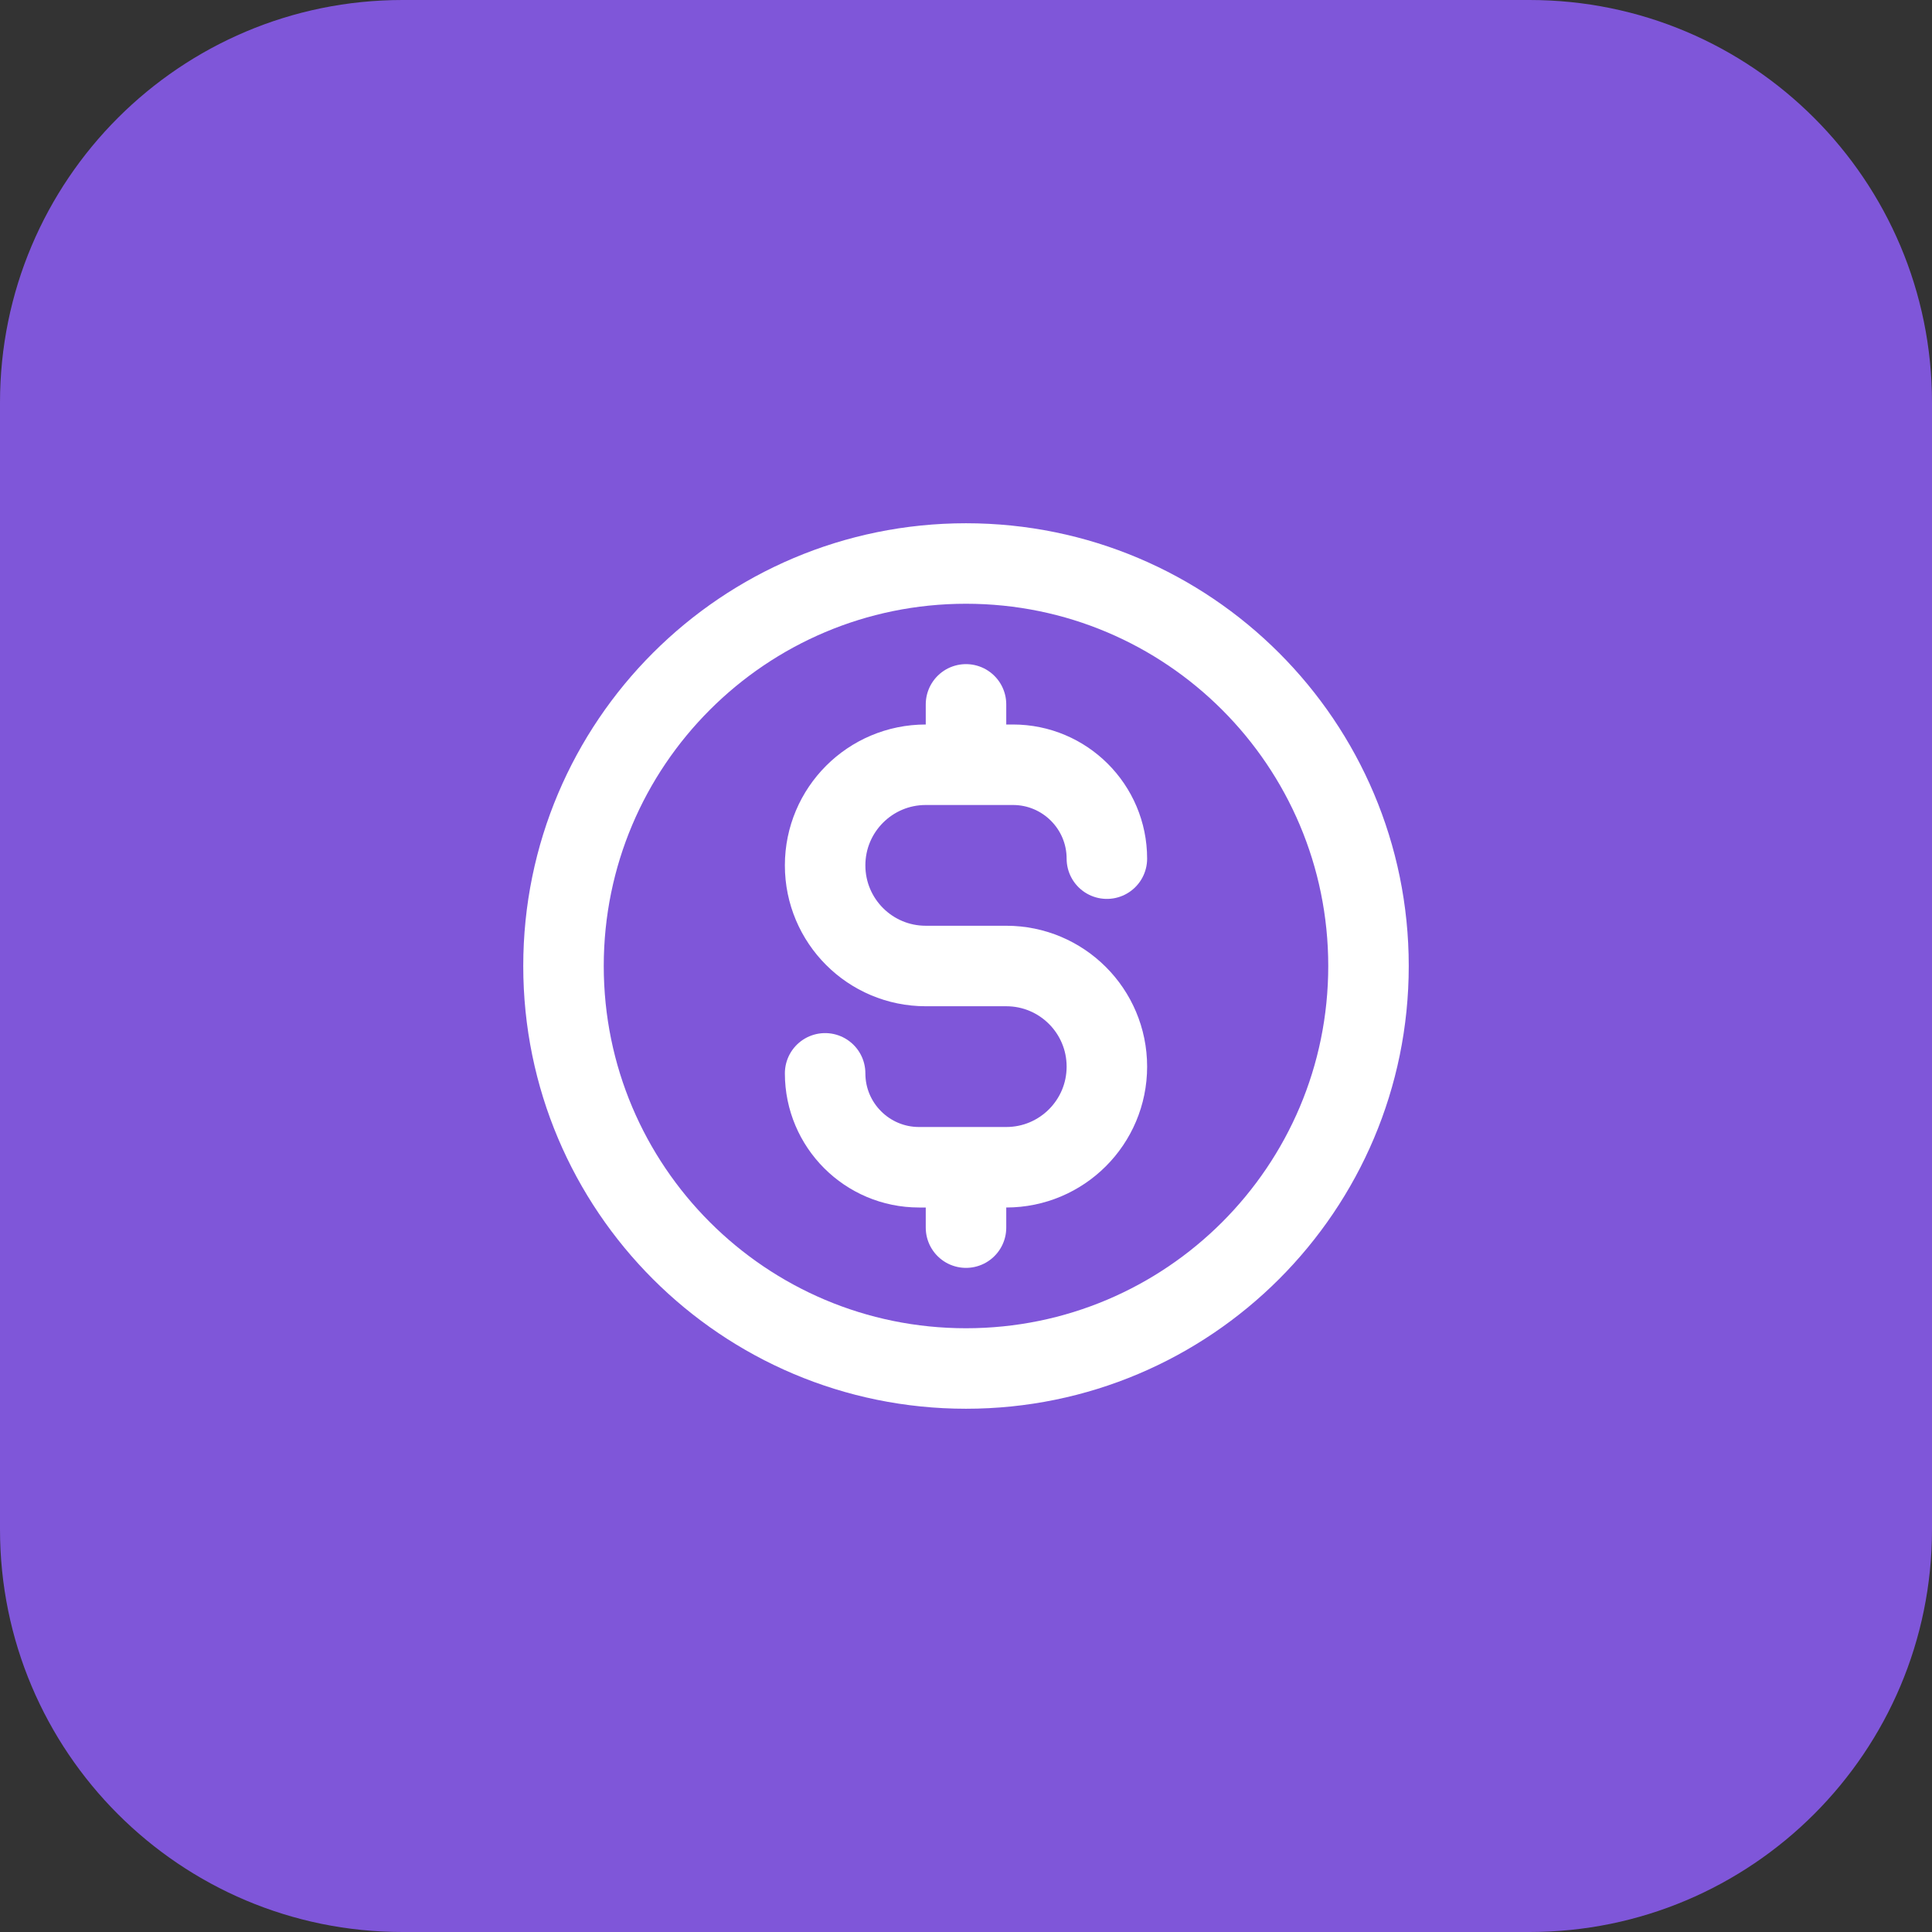
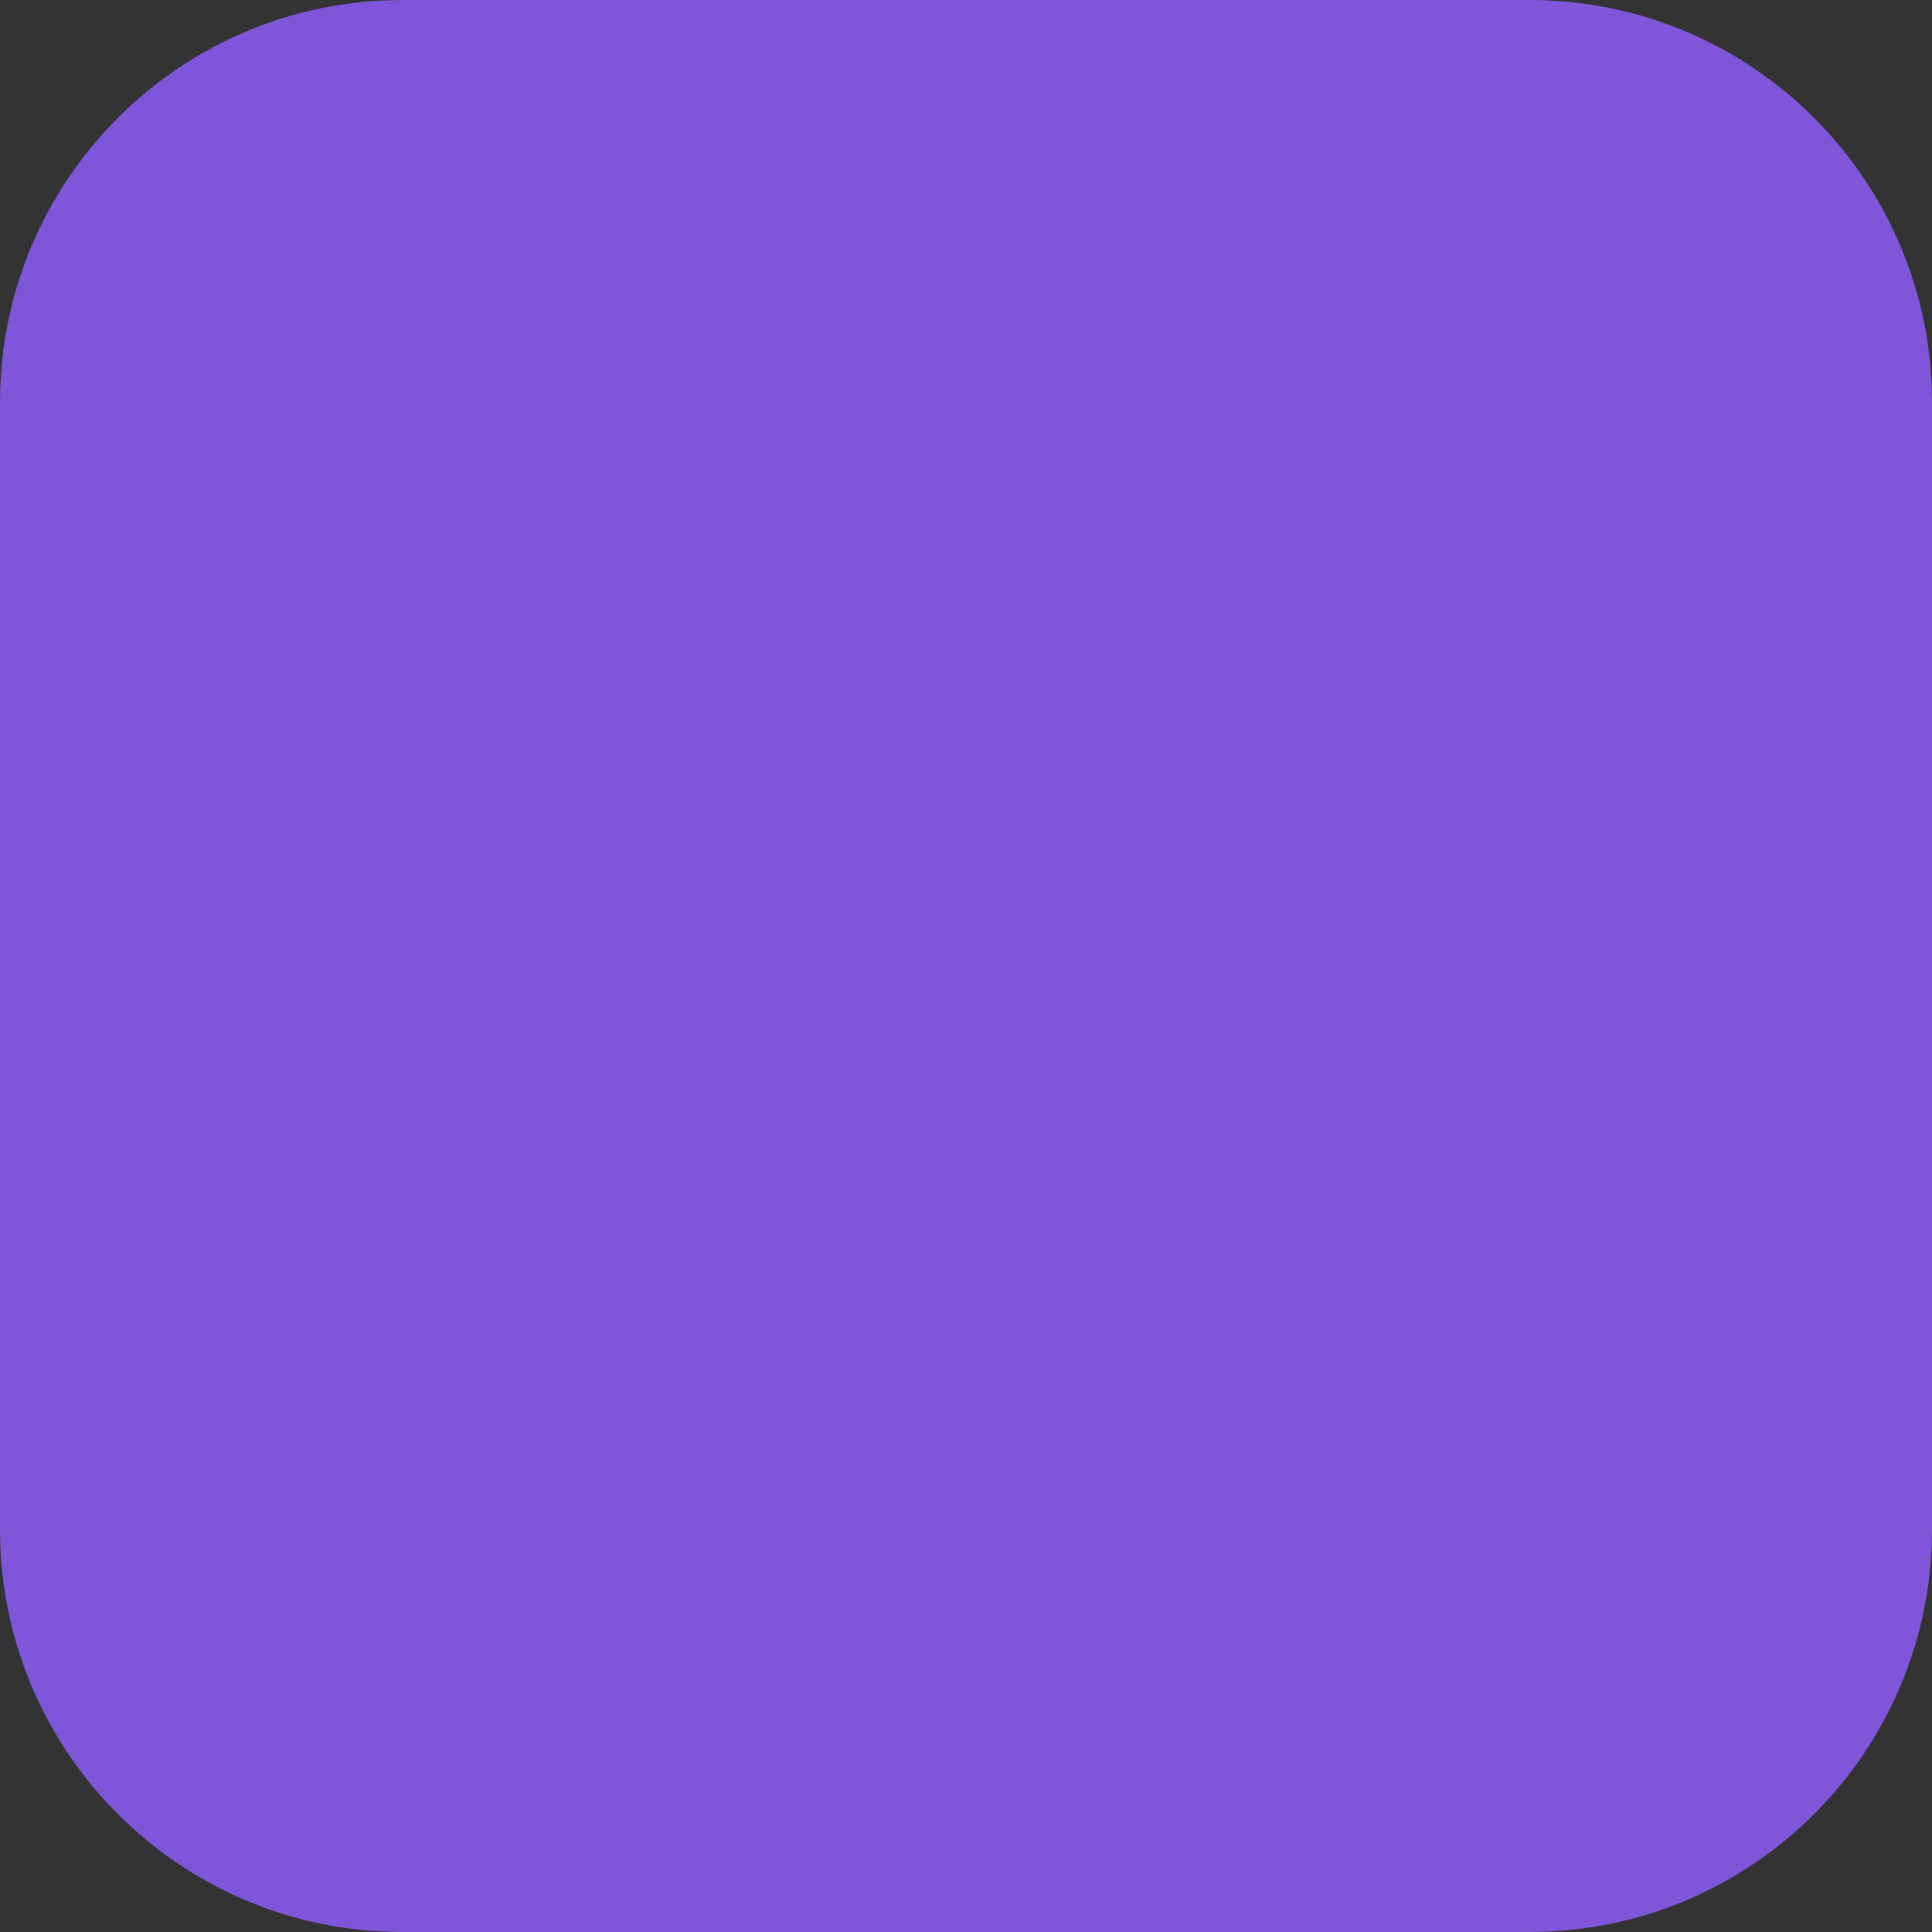
<svg xmlns="http://www.w3.org/2000/svg" width="48" height="48" viewBox="0 0 48 48" fill="none">
  <rect x="0" y="0" width="48" height="48" fill="#333333" stroke="none" />
  <path d="M0 10C0 4.477 4.477 0 10 0H38C43.523 0 48 4.477 48 10V38C48 43.523 43.523 48 38 48H10C4.477 48 0 43.523 0 38V10Z" fill="#7F56D9" />
-   <path d="M20.5 26.667C20.5 27.955 21.545 29 22.833 29H25C26.381 29 27.5 27.881 27.5 26.5C27.5 25.119 26.381 24 25 24H23C21.619 24 20.5 22.881 20.5 21.5C20.5 20.119 21.619 19 23 19H25.167C26.455 19 27.5 20.045 27.5 21.333M24 17.5V19M24 29V30.5M34 24C34 29.523 29.523 34 24 34C18.477 34 14 29.523 14 24C14 18.477 18.477 14 24 14C29.523 14 34 18.477 34 24Z" stroke="white" stroke-width="2" stroke-linecap="round" stroke-linejoin="round" />
</svg>